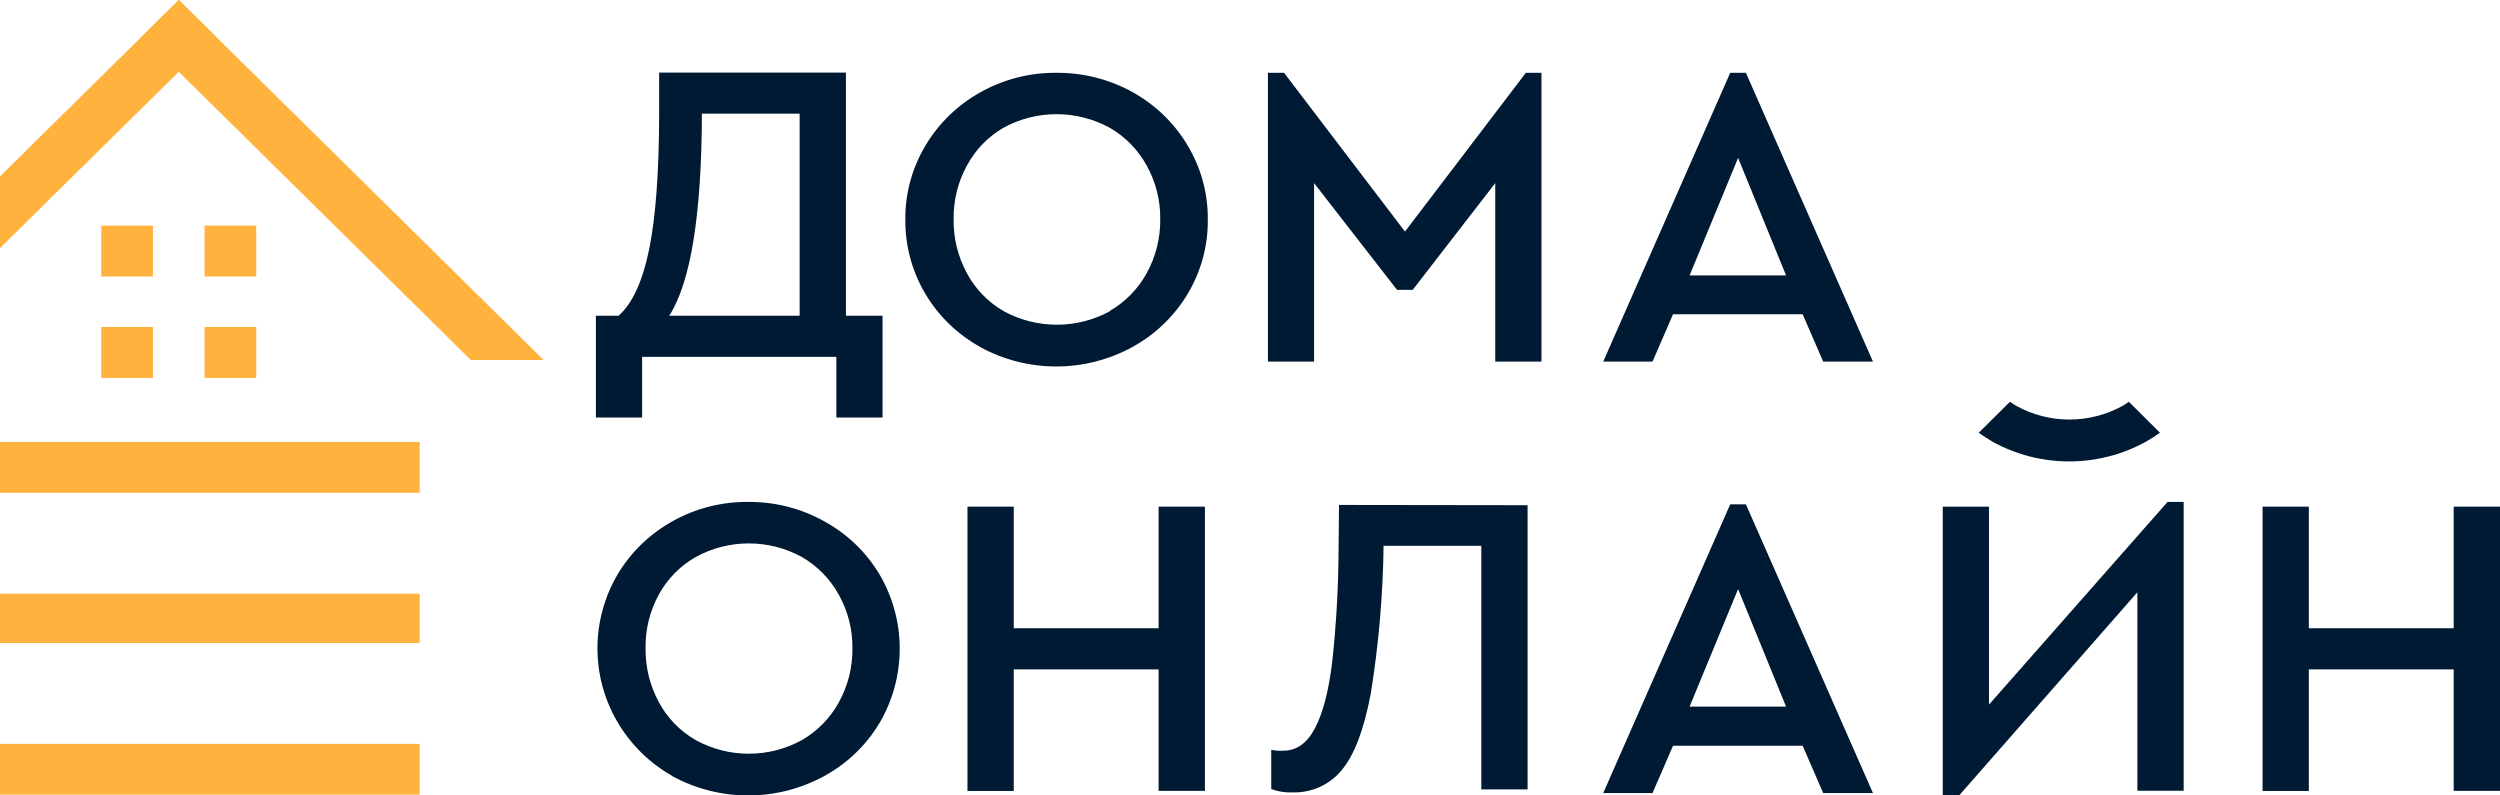
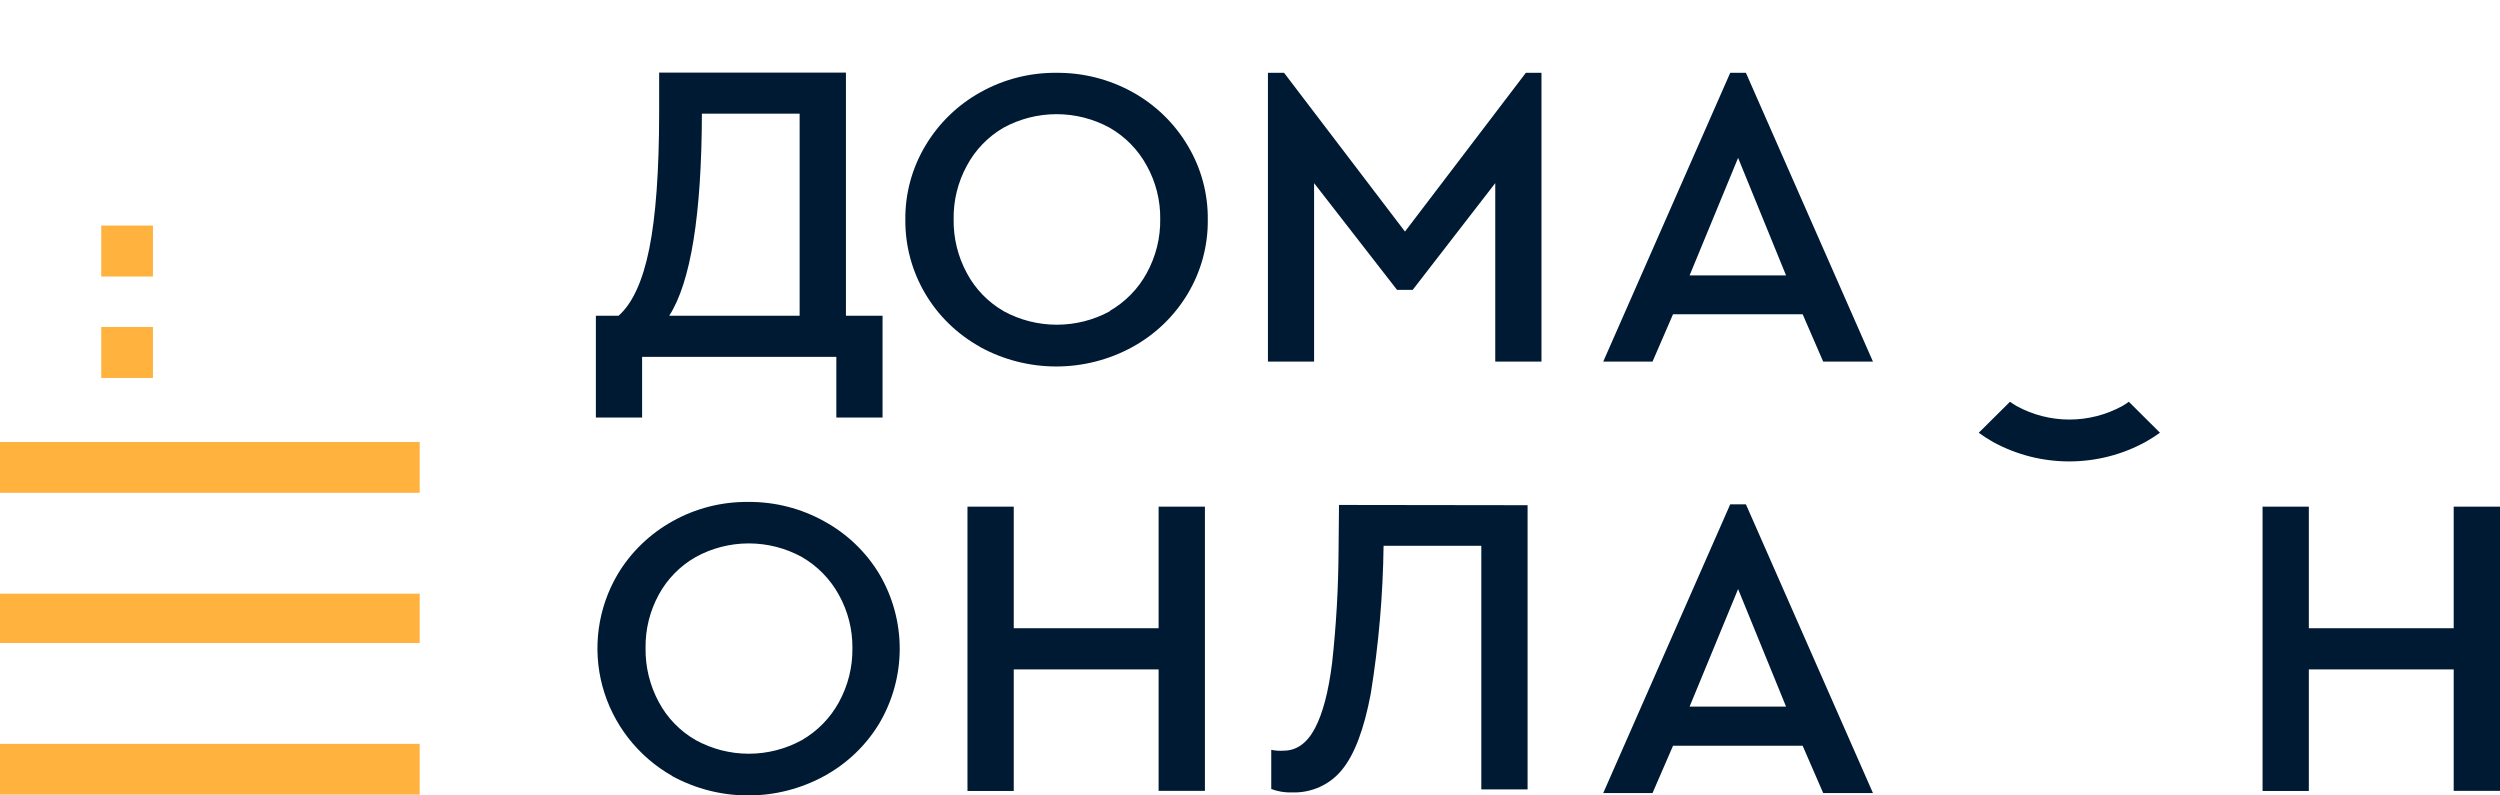
<svg xmlns="http://www.w3.org/2000/svg" width="88" height="28" viewBox="0 0 88 28" fill="none">
  <g clip-path="url(#clip0_11401_9881)">
    <path d="M5.383 7.94H3.564V9.734H5.383V7.94Z" fill="#FFB23E" />
    <path d="M5.383 11.51H3.564V13.304H5.383V11.51Z" fill="#FFB23E" />
-     <path d="M9.019 7.94H7.2V9.734H9.019V7.94Z" fill="#FFB23E" />
-     <path d="M9.019 11.51H7.2V13.304H9.019V11.51Z" fill="#FFB23E" />
    <path d="M14.773 26.184H0V27.971H14.773V26.184Z" fill="#FFB23E" />
    <path d="M14.773 20.898H0V22.634H14.773V20.898Z" fill="#FFB23E" />
    <path d="M14.773 15.558H0V17.346H14.773V15.558Z" fill="#FFB23E" />
-     <path d="M5.011 1.263L6.293 0L19.137 12.673H16.574L5.011 1.263Z" fill="#FFB23E" />
-     <path d="M7.574 1.263L6.293 0L0 6.206V8.732L7.574 1.263Z" fill="#FFB23E" />
    <path d="M31.066 11.115V14.696H29.439V12.562H22.602V14.696H20.975V11.115H21.773C22.264 10.681 22.625 9.893 22.855 8.752C23.084 7.611 23.2 6.02 23.202 3.979V2.556H29.777V11.115H31.066ZM23.556 11.115H28.147V4.001H24.707C24.697 7.567 24.313 9.938 23.556 11.115Z" fill="#001A34" />
    <path d="M34.504 12.213C33.697 11.767 33.026 11.116 32.563 10.327C32.099 9.538 31.859 8.641 31.868 7.729C31.859 6.809 32.106 5.904 32.583 5.113C33.048 4.335 33.713 3.691 34.51 3.248C35.327 2.79 36.253 2.553 37.193 2.563C38.129 2.556 39.05 2.791 39.866 3.243C40.667 3.686 41.335 4.332 41.8 5.113C42.278 5.905 42.525 6.812 42.514 7.734C42.524 8.655 42.277 9.562 41.8 10.354C41.331 11.134 40.661 11.777 39.857 12.217C39.038 12.665 38.117 12.9 37.18 12.9C36.244 12.9 35.323 12.665 34.504 12.217V12.213ZM39.059 10.948C39.61 10.63 40.062 10.169 40.364 9.614C40.687 9.029 40.85 8.372 40.84 7.707C40.848 7.051 40.684 6.404 40.364 5.829C40.062 5.274 39.61 4.812 39.059 4.495C38.487 4.183 37.845 4.019 37.191 4.019C36.538 4.019 35.896 4.183 35.324 4.495C34.778 4.812 34.333 5.273 34.037 5.826C33.719 6.405 33.558 7.055 33.568 7.714C33.557 8.378 33.718 9.035 34.037 9.621C34.334 10.176 34.783 10.638 35.333 10.955C35.905 11.267 36.547 11.43 37.2 11.43C37.854 11.43 38.496 11.267 39.068 10.955L39.059 10.948Z" fill="#001A34" />
    <path d="M54.26 2.563V12.728H52.633V6.446L49.727 10.203H49.175L46.256 6.446V12.728H44.631V2.563H45.199L49.455 8.151L53.71 2.563H54.26Z" fill="#001A34" />
    <path d="M63.453 11.061H58.891L58.169 12.728H56.434L60.904 2.563H61.456L65.928 12.728H64.176L63.453 11.061ZM61.181 5.557L59.474 9.694H62.869L61.181 5.557Z" fill="#001A34" />
    <path d="M23.668 27.317C23.067 26.977 22.539 26.522 22.117 25.979C21.694 25.436 21.385 24.816 21.206 24.155C21.028 23.494 20.984 22.804 21.077 22.126C21.17 21.448 21.398 20.795 21.748 20.204C22.212 19.431 22.875 18.792 23.668 18.35C24.482 17.893 25.403 17.658 26.339 17.668C27.276 17.66 28.198 17.896 29.013 18.35C29.817 18.789 30.488 19.432 30.956 20.213C31.424 21.009 31.67 21.913 31.67 22.834C31.67 23.754 31.424 24.658 30.956 25.455C30.488 26.235 29.817 26.878 29.013 27.317C28.194 27.765 27.273 28 26.336 28C25.399 28 24.478 27.765 23.659 27.317H23.668ZM28.224 26.053C28.775 25.735 29.226 25.273 29.529 24.719C29.851 24.133 30.015 23.476 30.005 22.809C30.011 22.156 29.847 21.513 29.529 20.94C29.226 20.386 28.775 19.924 28.224 19.606C27.653 19.292 27.011 19.128 26.357 19.128C25.704 19.128 25.062 19.292 24.491 19.606C23.943 19.918 23.493 20.375 23.193 20.924C22.875 21.503 22.714 22.152 22.724 22.809C22.713 23.475 22.875 24.132 23.193 24.719C23.49 25.275 23.94 25.737 24.491 26.053C25.062 26.366 25.704 26.531 26.357 26.531C27.011 26.531 27.653 26.366 28.224 26.053Z" fill="#001A34" />
    <path d="M34.055 17.834H35.684V22.114H40.783V17.834H42.413V27.838H40.783V23.563H35.684V27.842H34.055V17.834Z" fill="#001A34" />
    <path d="M79.642 17.834H81.271V22.114H86.37V17.834H88V27.838H86.37V23.563H81.271V27.842H79.642V17.834Z" fill="#001A34" />
    <path d="M53.771 17.783V27.787H52.142V19.213H48.702C48.68 20.956 48.529 22.695 48.251 24.416C48.014 25.675 47.675 26.568 47.237 27.097C47.028 27.356 46.761 27.562 46.457 27.7C46.153 27.838 45.82 27.904 45.485 27.893C45.234 27.903 44.983 27.862 44.748 27.773V26.393C44.889 26.424 45.034 26.434 45.179 26.424C45.638 26.424 46.007 26.162 46.285 25.637C46.563 25.112 46.766 24.34 46.892 23.318C47.034 22.02 47.109 20.716 47.117 19.41L47.133 17.774L53.771 17.783Z" fill="#001A34" />
    <path d="M63.453 26.25H58.891L58.169 27.915H56.434L60.904 17.752H61.456L65.928 27.915H64.176L63.453 26.25ZM61.181 20.735L59.474 24.872H62.869L61.181 20.735Z" fill="#001A34" />
-     <path d="M76.865 17.668V27.833H75.235V20.849L68.953 28.009H68.385V17.834H70.012V24.803L76.297 17.668H76.865Z" fill="#001A34" />
    <path d="M74.935 14.142C74.863 14.191 74.793 14.245 74.71 14.289C74.139 14.603 73.496 14.768 72.843 14.768C72.19 14.768 71.547 14.603 70.977 14.289C70.898 14.245 70.83 14.191 70.751 14.142L69.651 15.234C69.815 15.352 69.985 15.461 70.161 15.561C70.98 16.008 71.9 16.242 72.836 16.242C73.772 16.242 74.693 16.008 75.512 15.561C75.691 15.461 75.865 15.351 76.031 15.232L74.935 14.142Z" fill="#001A34" />
  </g>
  <defs>
    <clipPath id="clip0_11401_9881">
      <rect width="88" height="28" fill="white" />
    </clipPath>
  </defs>
</svg>